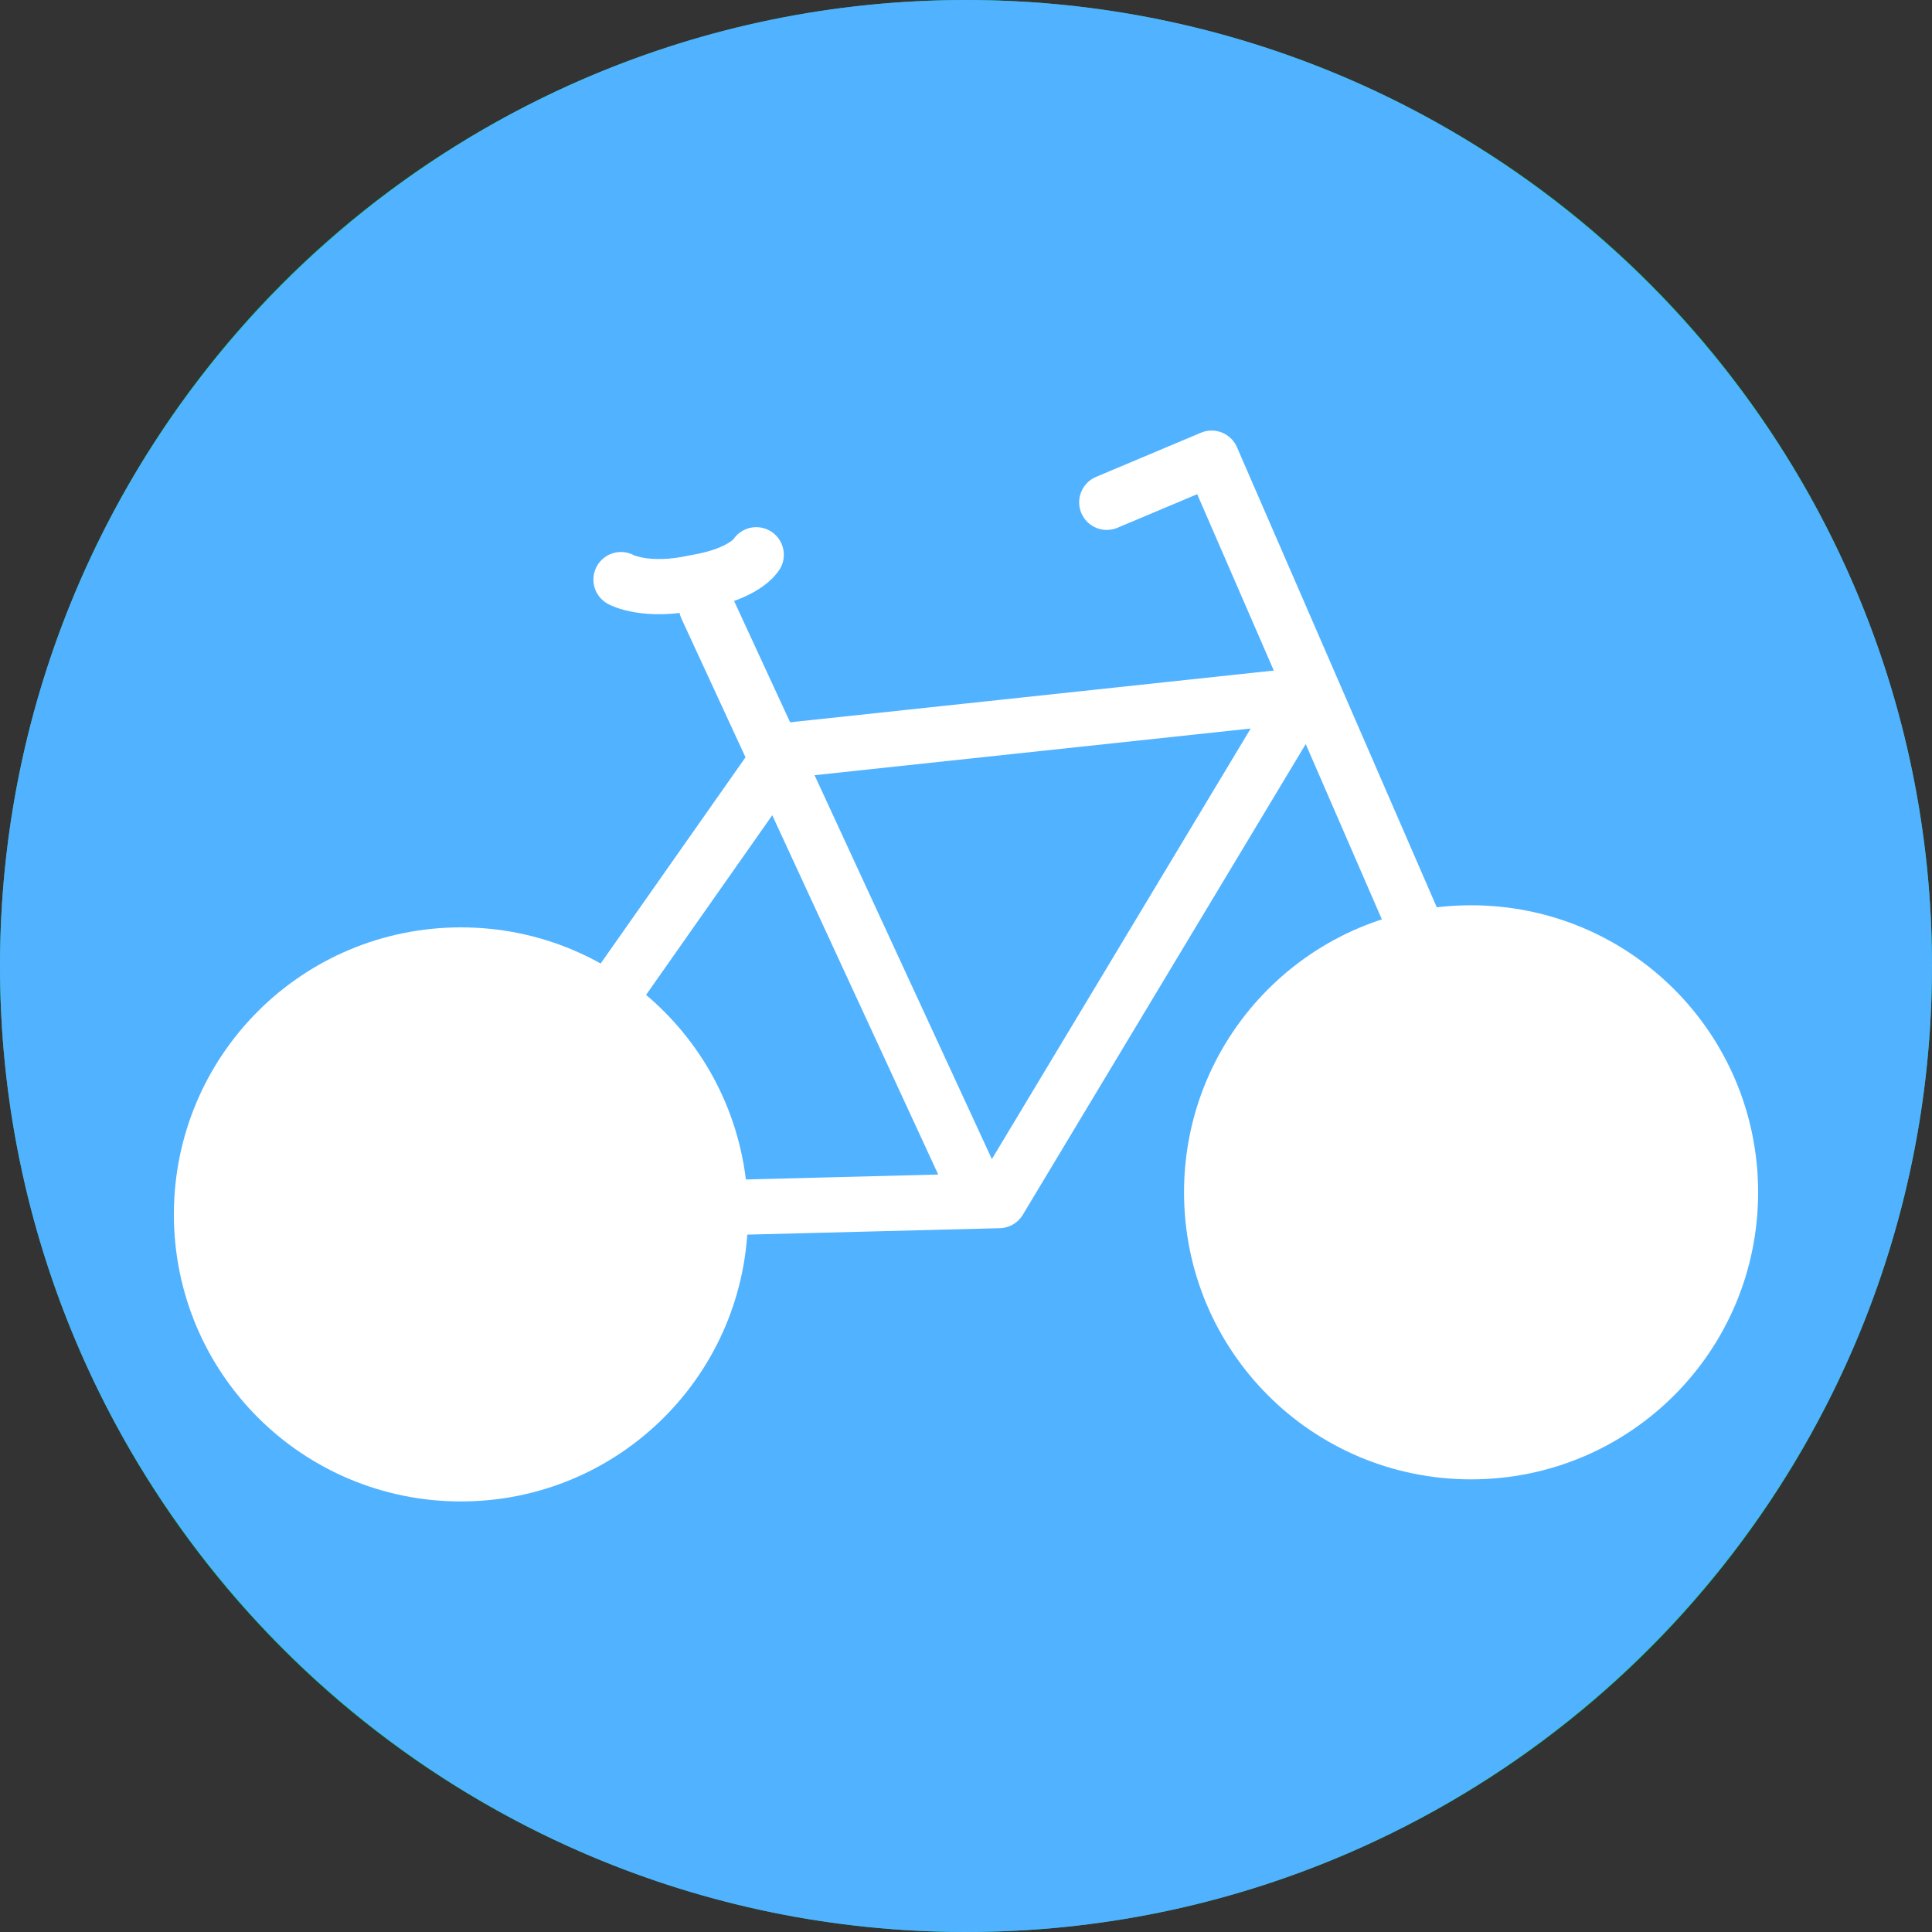
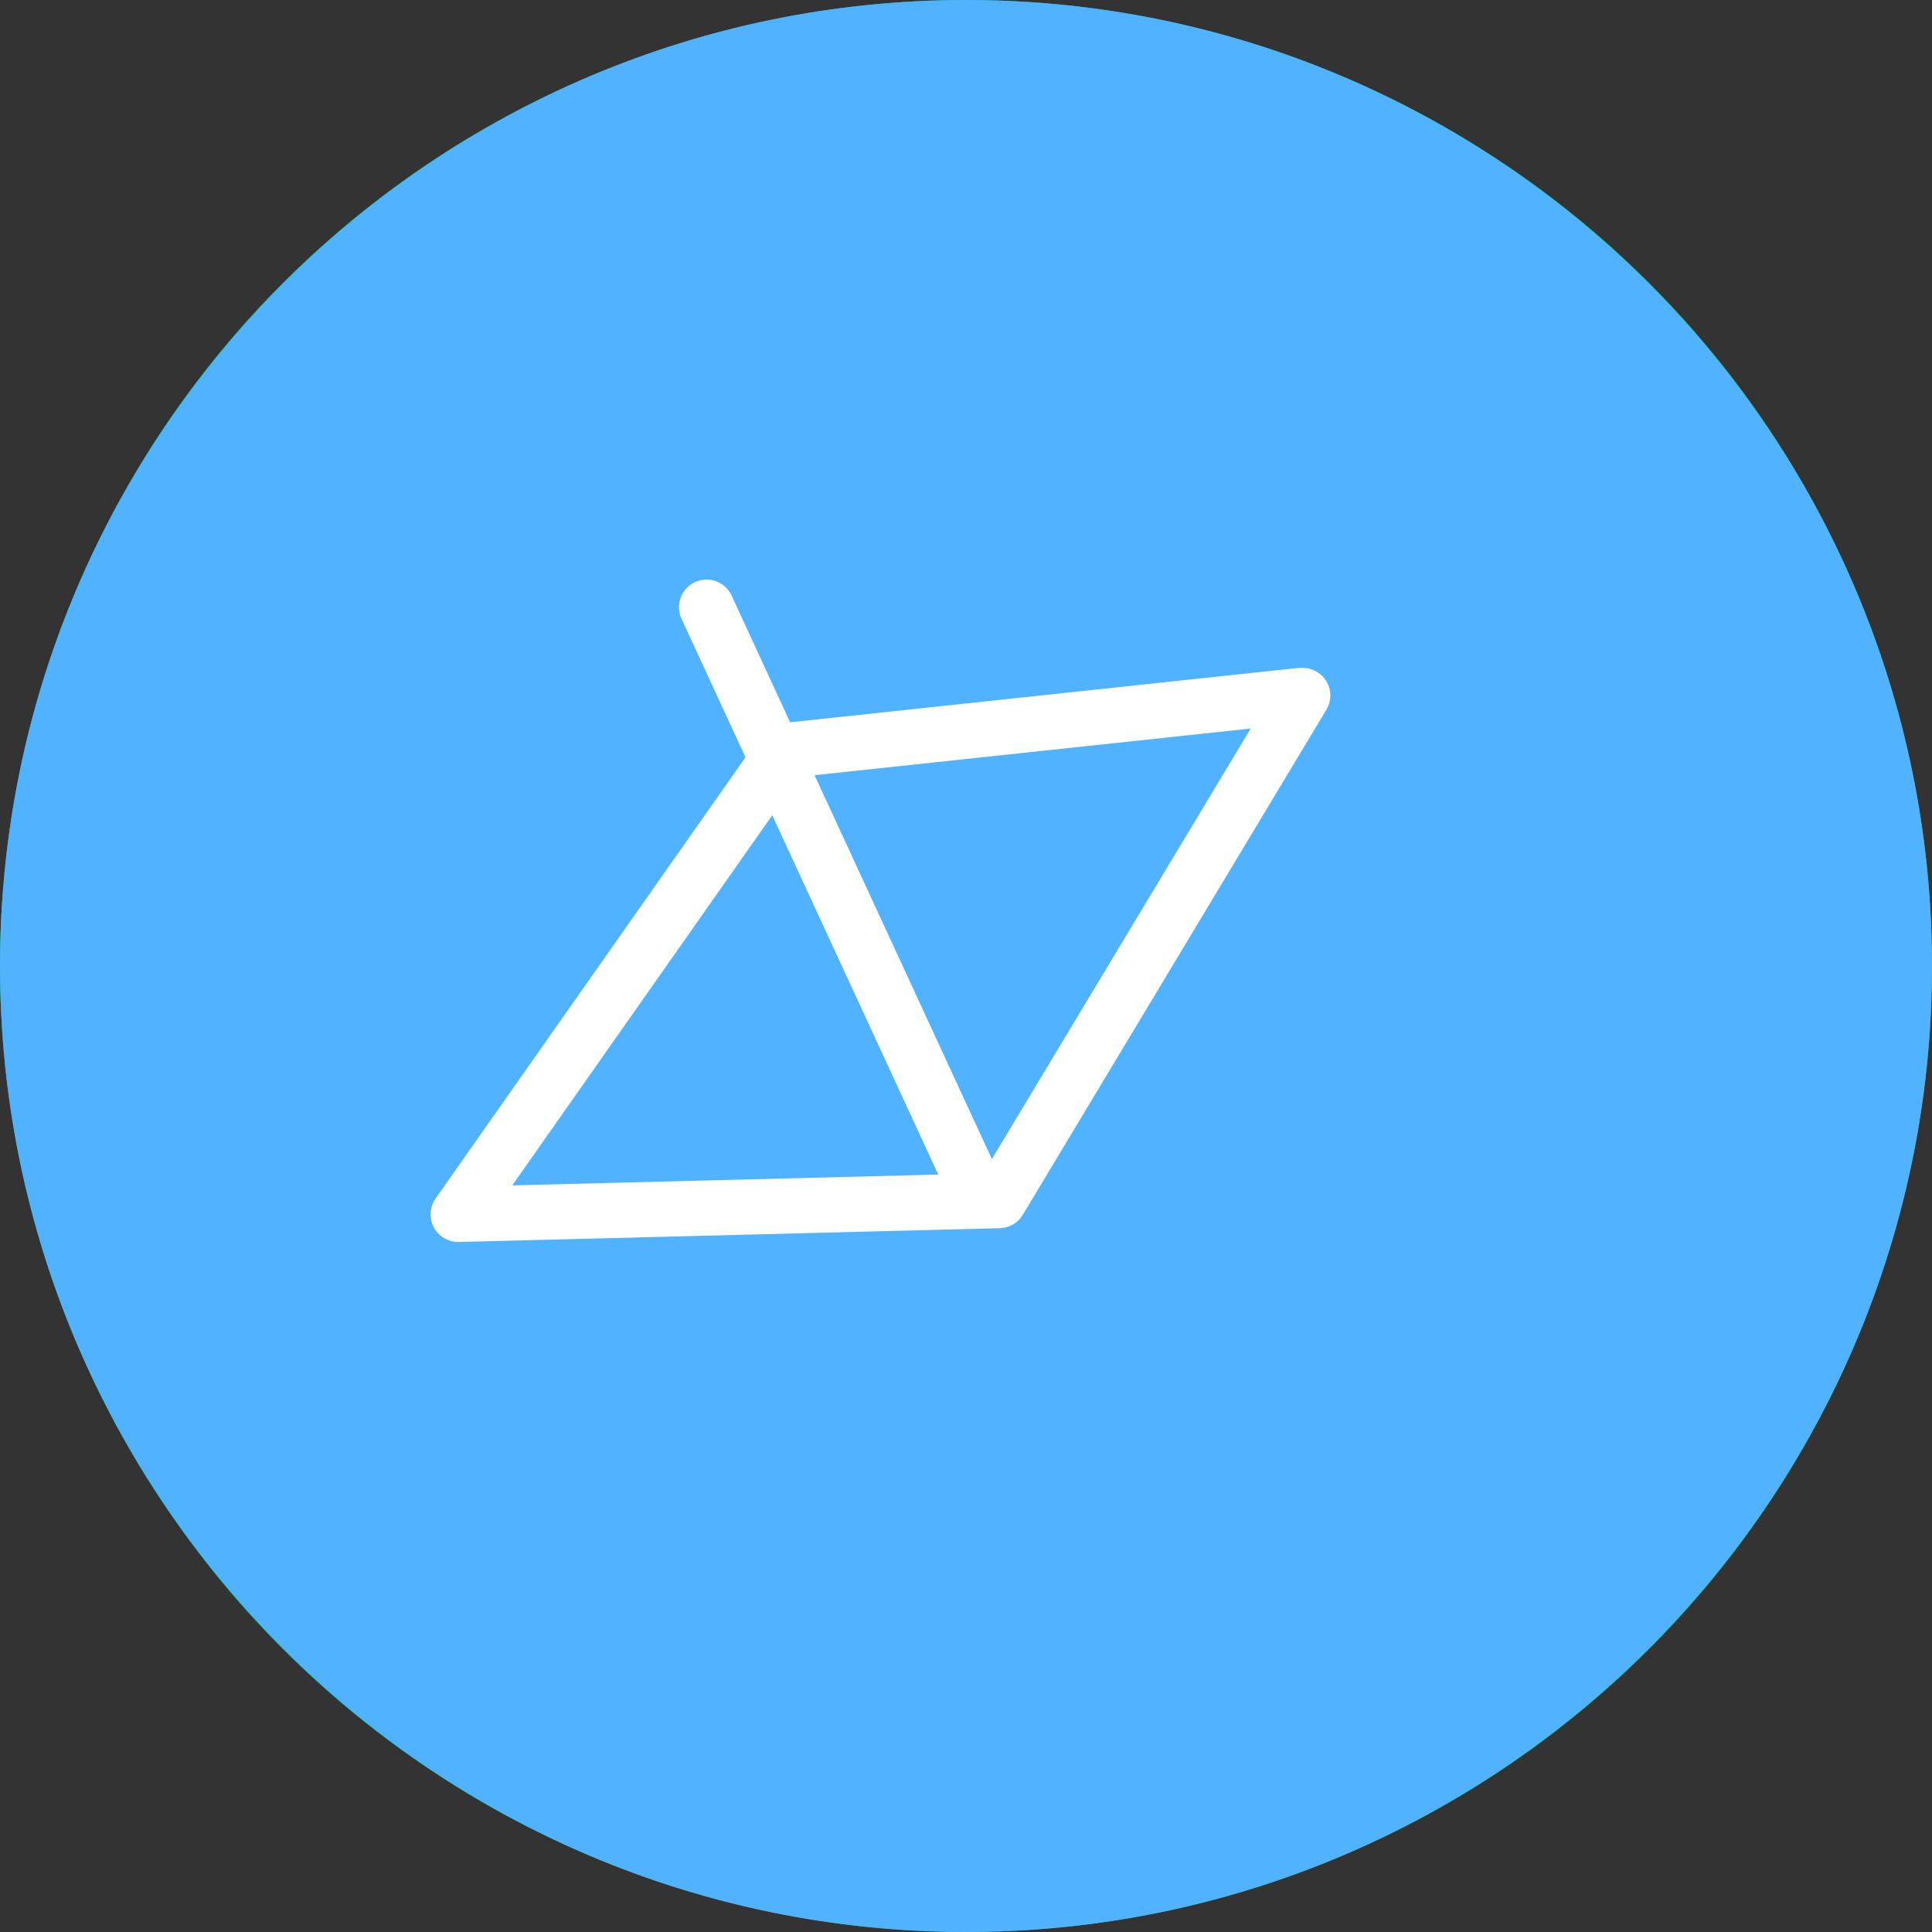
<svg xmlns="http://www.w3.org/2000/svg" id="Calque_1" version="1.1" viewBox="0 0 70 70">
  <rect x="0" y="0" width="70" height="70" fill="#333333" stroke="none" />
  <defs>
    <style>
      .st0 {
        fill: #51b2ff;
      }

      .st1 {
        fill: #00c568;
      }

      .st2 {
        fill: none;
      }

      .st2, .st3 {
        stroke: #fff;
        stroke-linecap: round;
        stroke-linejoin: round;
        stroke-width: 2px;
      }

      .st3 {
        fill: #fff;
      }
    </style>
  </defs>
  <circle class="st1" cx="35" cy="35" r="35" />
  <path class="st0" d="M35,70c19.3,0,35-15.7,35-35S54.3,0,35,0,0,15.7,0,35s15.7,35,35,35Z" />
-   <path class="st3" d="M16.7,53.4c5.2,0,9.4-4.2,9.4-9.4s-4.2-9.4-9.4-9.4-9.4,4.2-9.4,9.4,4.2,9.4,9.4,9.4Z" />
-   <path class="st3" d="M53.3,52.6c5.2,0,9.4-4.2,9.4-9.4s-4.2-9.4-9.4-9.4-9.4,4.2-9.4,9.4,4.2,9.4,9.4,9.4Z" />
  <path class="st2" d="M47.2,25.2l-11,18.3-19.6.5,11.8-16.8,18.7-2h0Z" />
  <path class="st2" d="M25.6,22l9.7,21" />
-   <path class="st2" d="M55.8,44l-11.9-27.4-3.8,1.6" />
-   <path class="st2" d="M22.5,21s.9.5,2.7.1c1.8-.3,2.2-1,2.2-1" />
</svg>